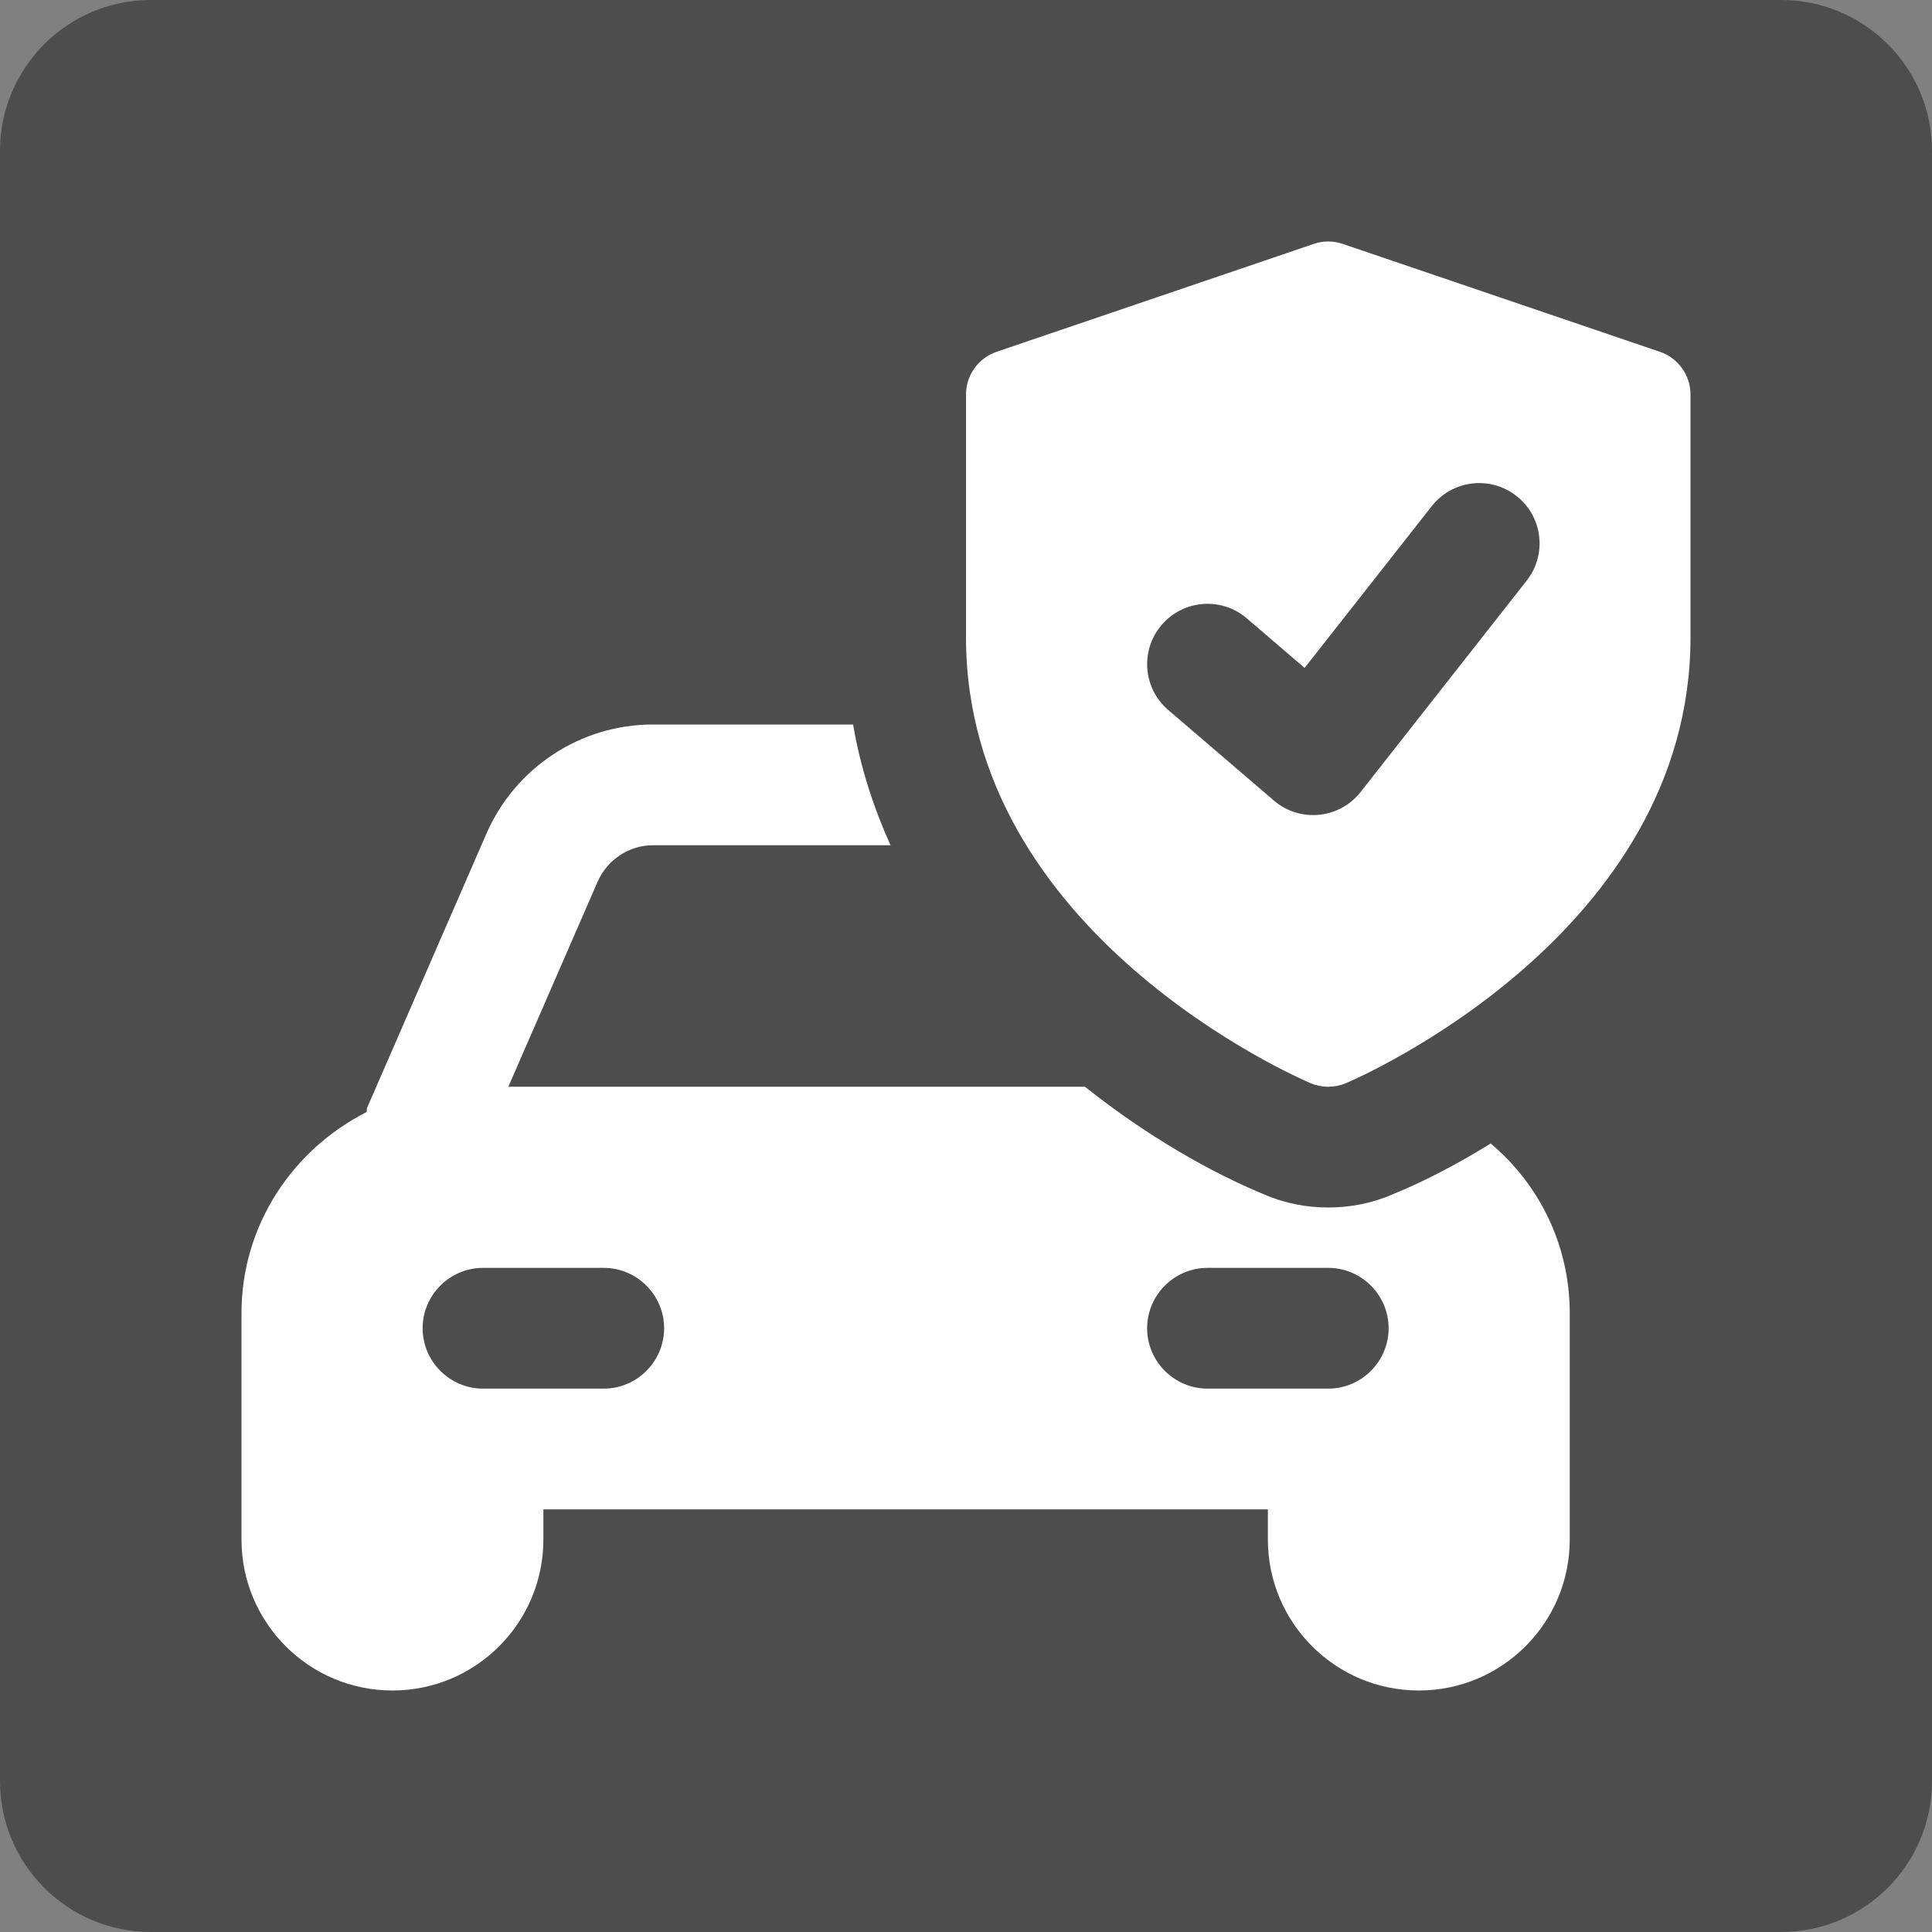
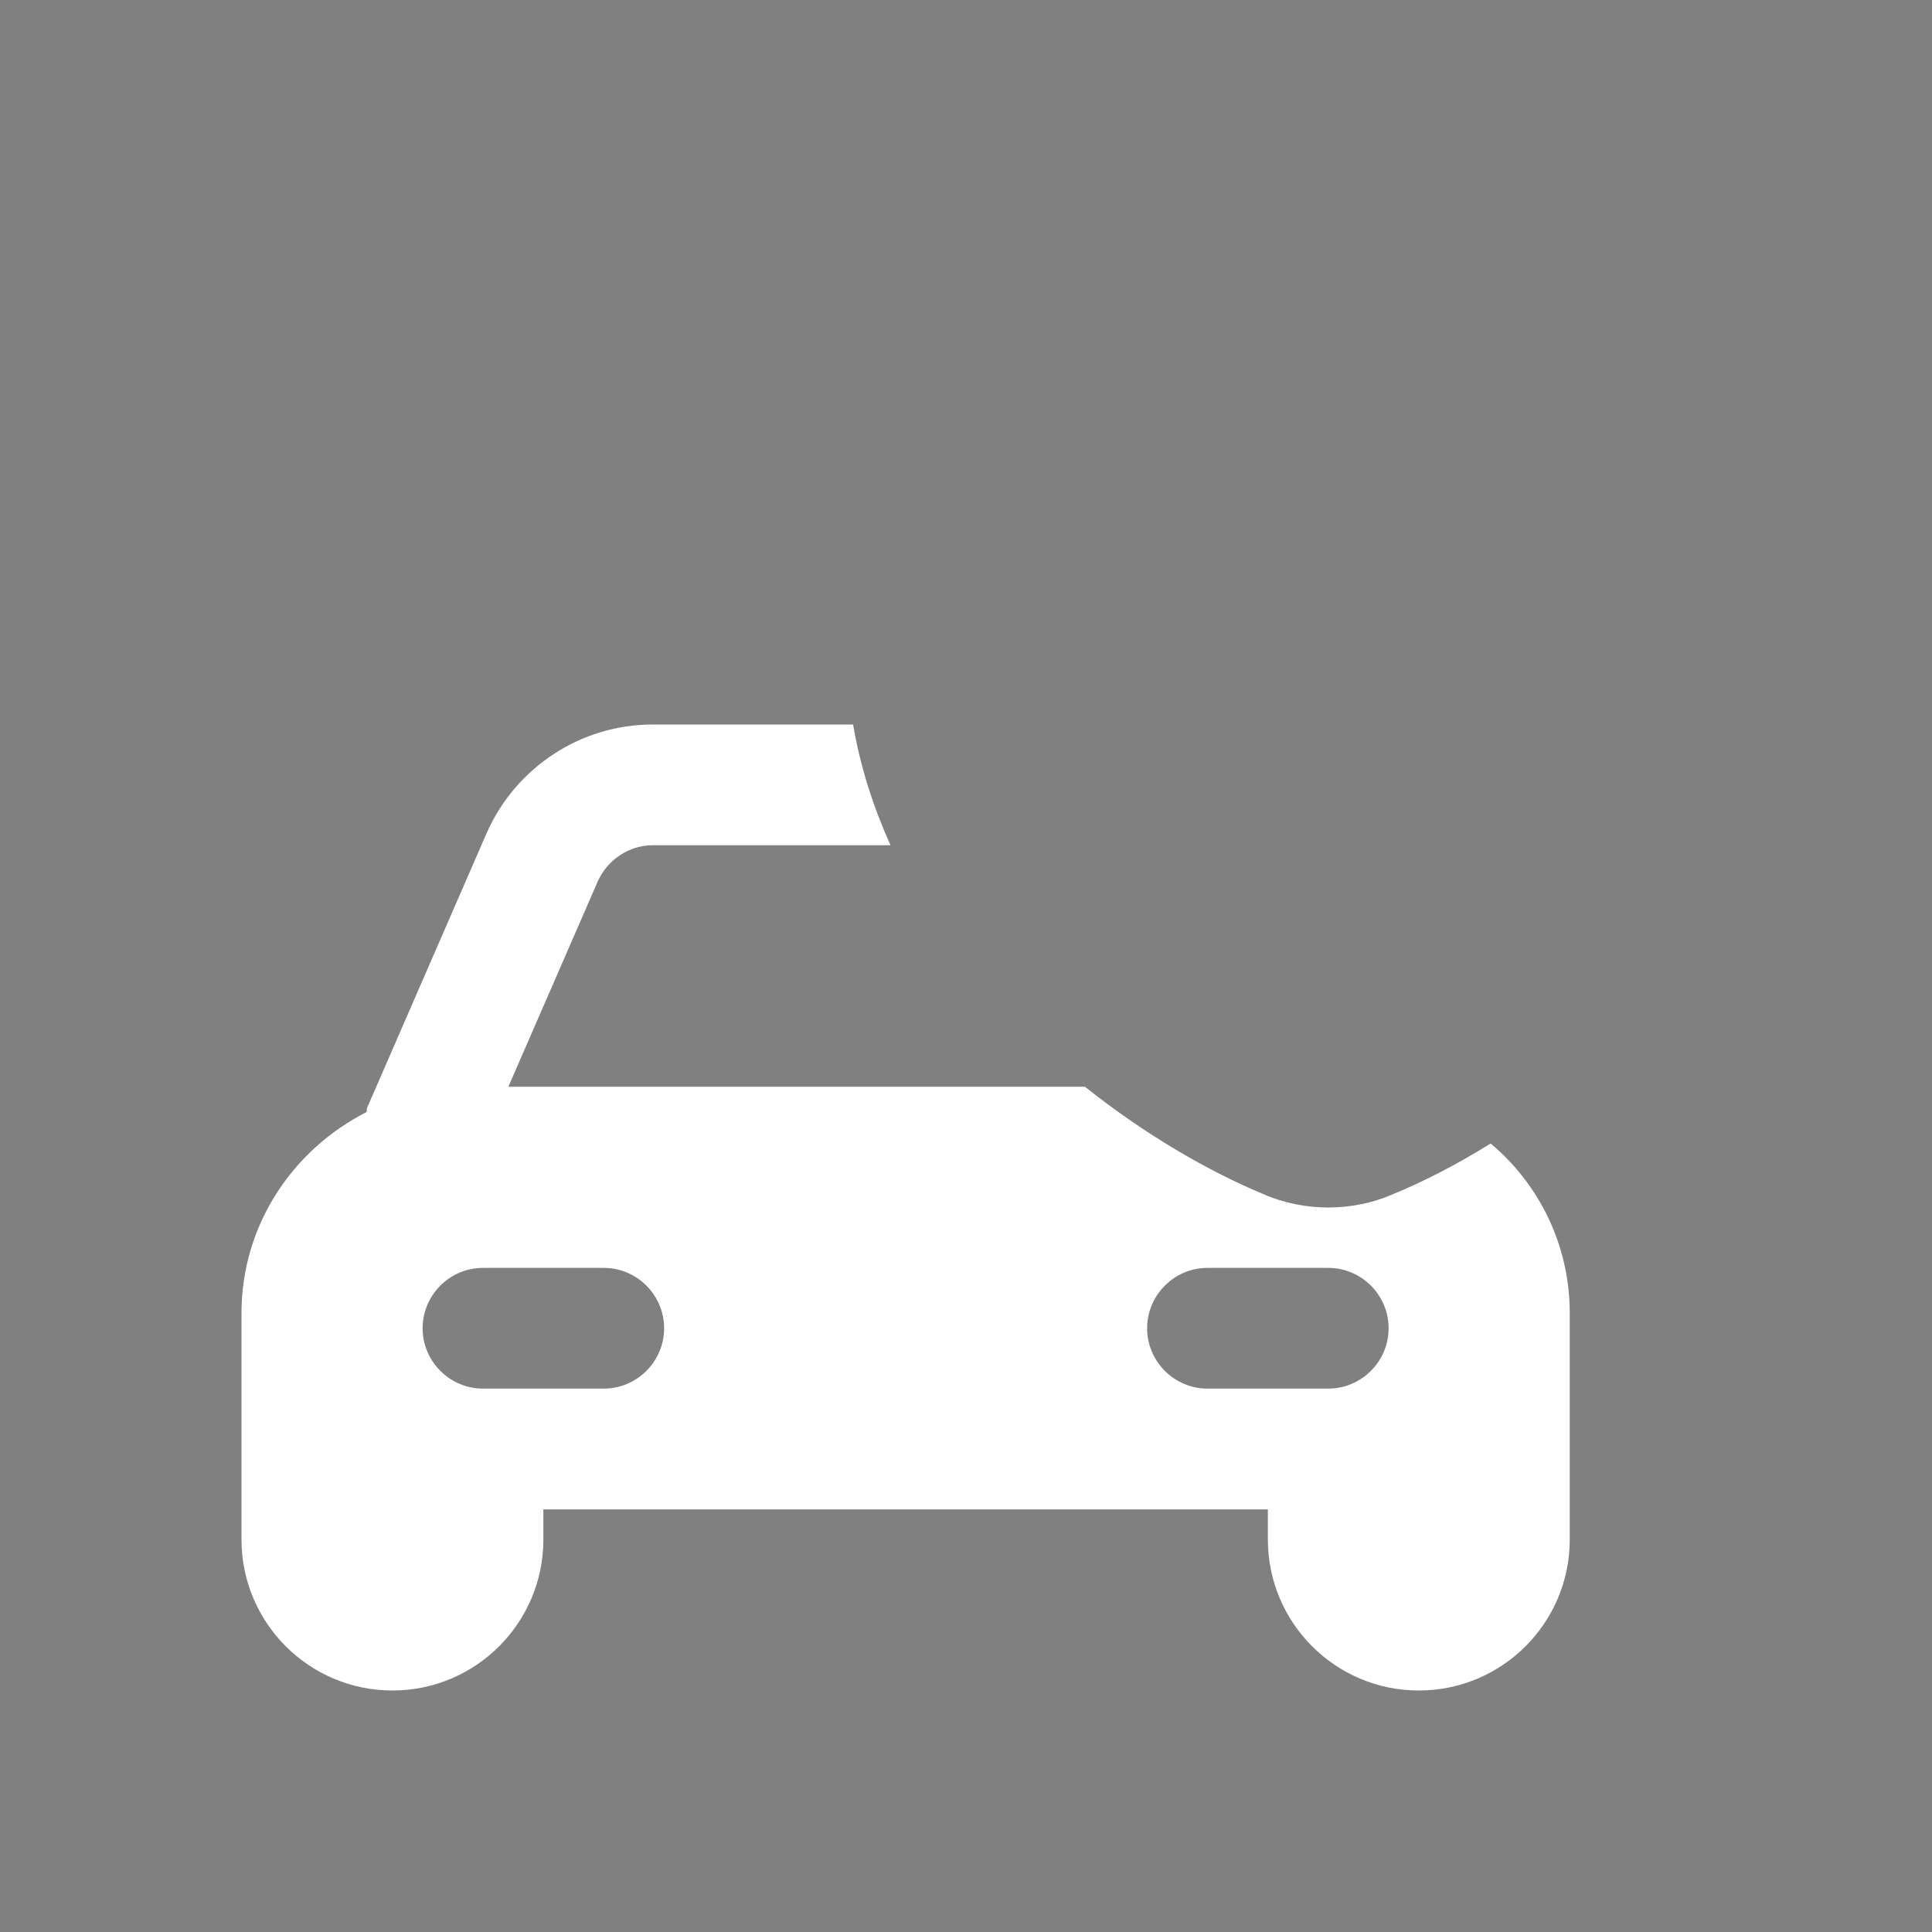
<svg xmlns="http://www.w3.org/2000/svg" width="48" height="48" viewBox="0 0 48 48" fill="none">
  <rect x="0" y="0" width="48" height="48" fill="#808080" stroke="none" />
-   <path d="M44.25 0H3.75C1.679 0 0 1.679 0 3.75V44.25C0 46.321 1.679 48 3.75 48H44.25C46.321 48 48 46.321 48 44.25V3.75C48 1.679 46.321 0 44.25 0Z" fill="#4D4D4D" />
  <g clip-path="url(#clip0_2046_241)">
    <path d="M37.035 28.41C36.165 28.95 35.34 29.37 34.605 29.67C34.095 29.895 33.54 30 33 30C32.46 30 31.905 29.895 31.395 29.67C30.09 29.13 28.5 28.23 26.955 27H12.63L14.85 21.9C15.09 21.36 15.63 21 16.215 21H22.125C21.705 20.07 21.375 19.065 21.195 18H16.215C14.43 18 12.81 19.065 12.09 20.7L9.12 27.525C9.105 27.555 9.12 27.585 9.105 27.63C7.275 28.56 6 30.435 6 32.625V38.25C6 40.32 7.68 42 9.75 42C11.82 42 13.5 40.32 13.5 38.25V37.5H31.5V38.25C31.5 40.32 33.18 42 35.25 42C37.32 42 39 40.32 39 38.25V32.625C39 30.93 38.235 29.415 37.035 28.41ZM15 34.5H12C11.175 34.5 10.5 33.825 10.5 33C10.5 32.175 11.175 31.5 12 31.5H15C15.825 31.5 16.5 32.175 16.5 33C16.5 33.825 15.825 34.5 15 34.5ZM33 34.5H30C29.175 34.5 28.5 33.825 28.5 33C28.5 32.175 29.175 31.5 30 31.5H33C33.825 31.5 34.5 32.175 34.5 33C34.5 33.825 33.825 34.5 33 34.5Z" fill="white" />
-     <path d="M41.236 8.739L33.361 6.06C33.127 5.979 32.873 5.979 32.639 6.06L24.764 8.739C24.306 8.893 24 9.322 24 9.804V15.831C24 23.187 32.211 26.763 32.56 26.911C32.843 27.03 33.157 27.03 33.44 26.911C33.789 26.763 42 23.187 42 15.831V9.804C42 9.322 41.694 8.893 41.236 8.739ZM37.929 14.427L33.804 19.677C33.279 20.347 32.295 20.445 31.65 19.89L29.025 17.64C28.395 17.101 28.322 16.153 28.863 15.525C29.401 14.896 30.349 14.824 30.977 15.363L32.413 16.594L35.571 12.576C36.083 11.925 37.025 11.809 37.677 12.324C38.328 12.832 38.442 13.776 37.929 14.427Z" fill="white" />
  </g>
  <defs>
    <clipPath id="clip0_2046_241">
      <rect width="36" height="36" fill="white" transform="translate(6 6)" />
    </clipPath>
  </defs>
</svg>